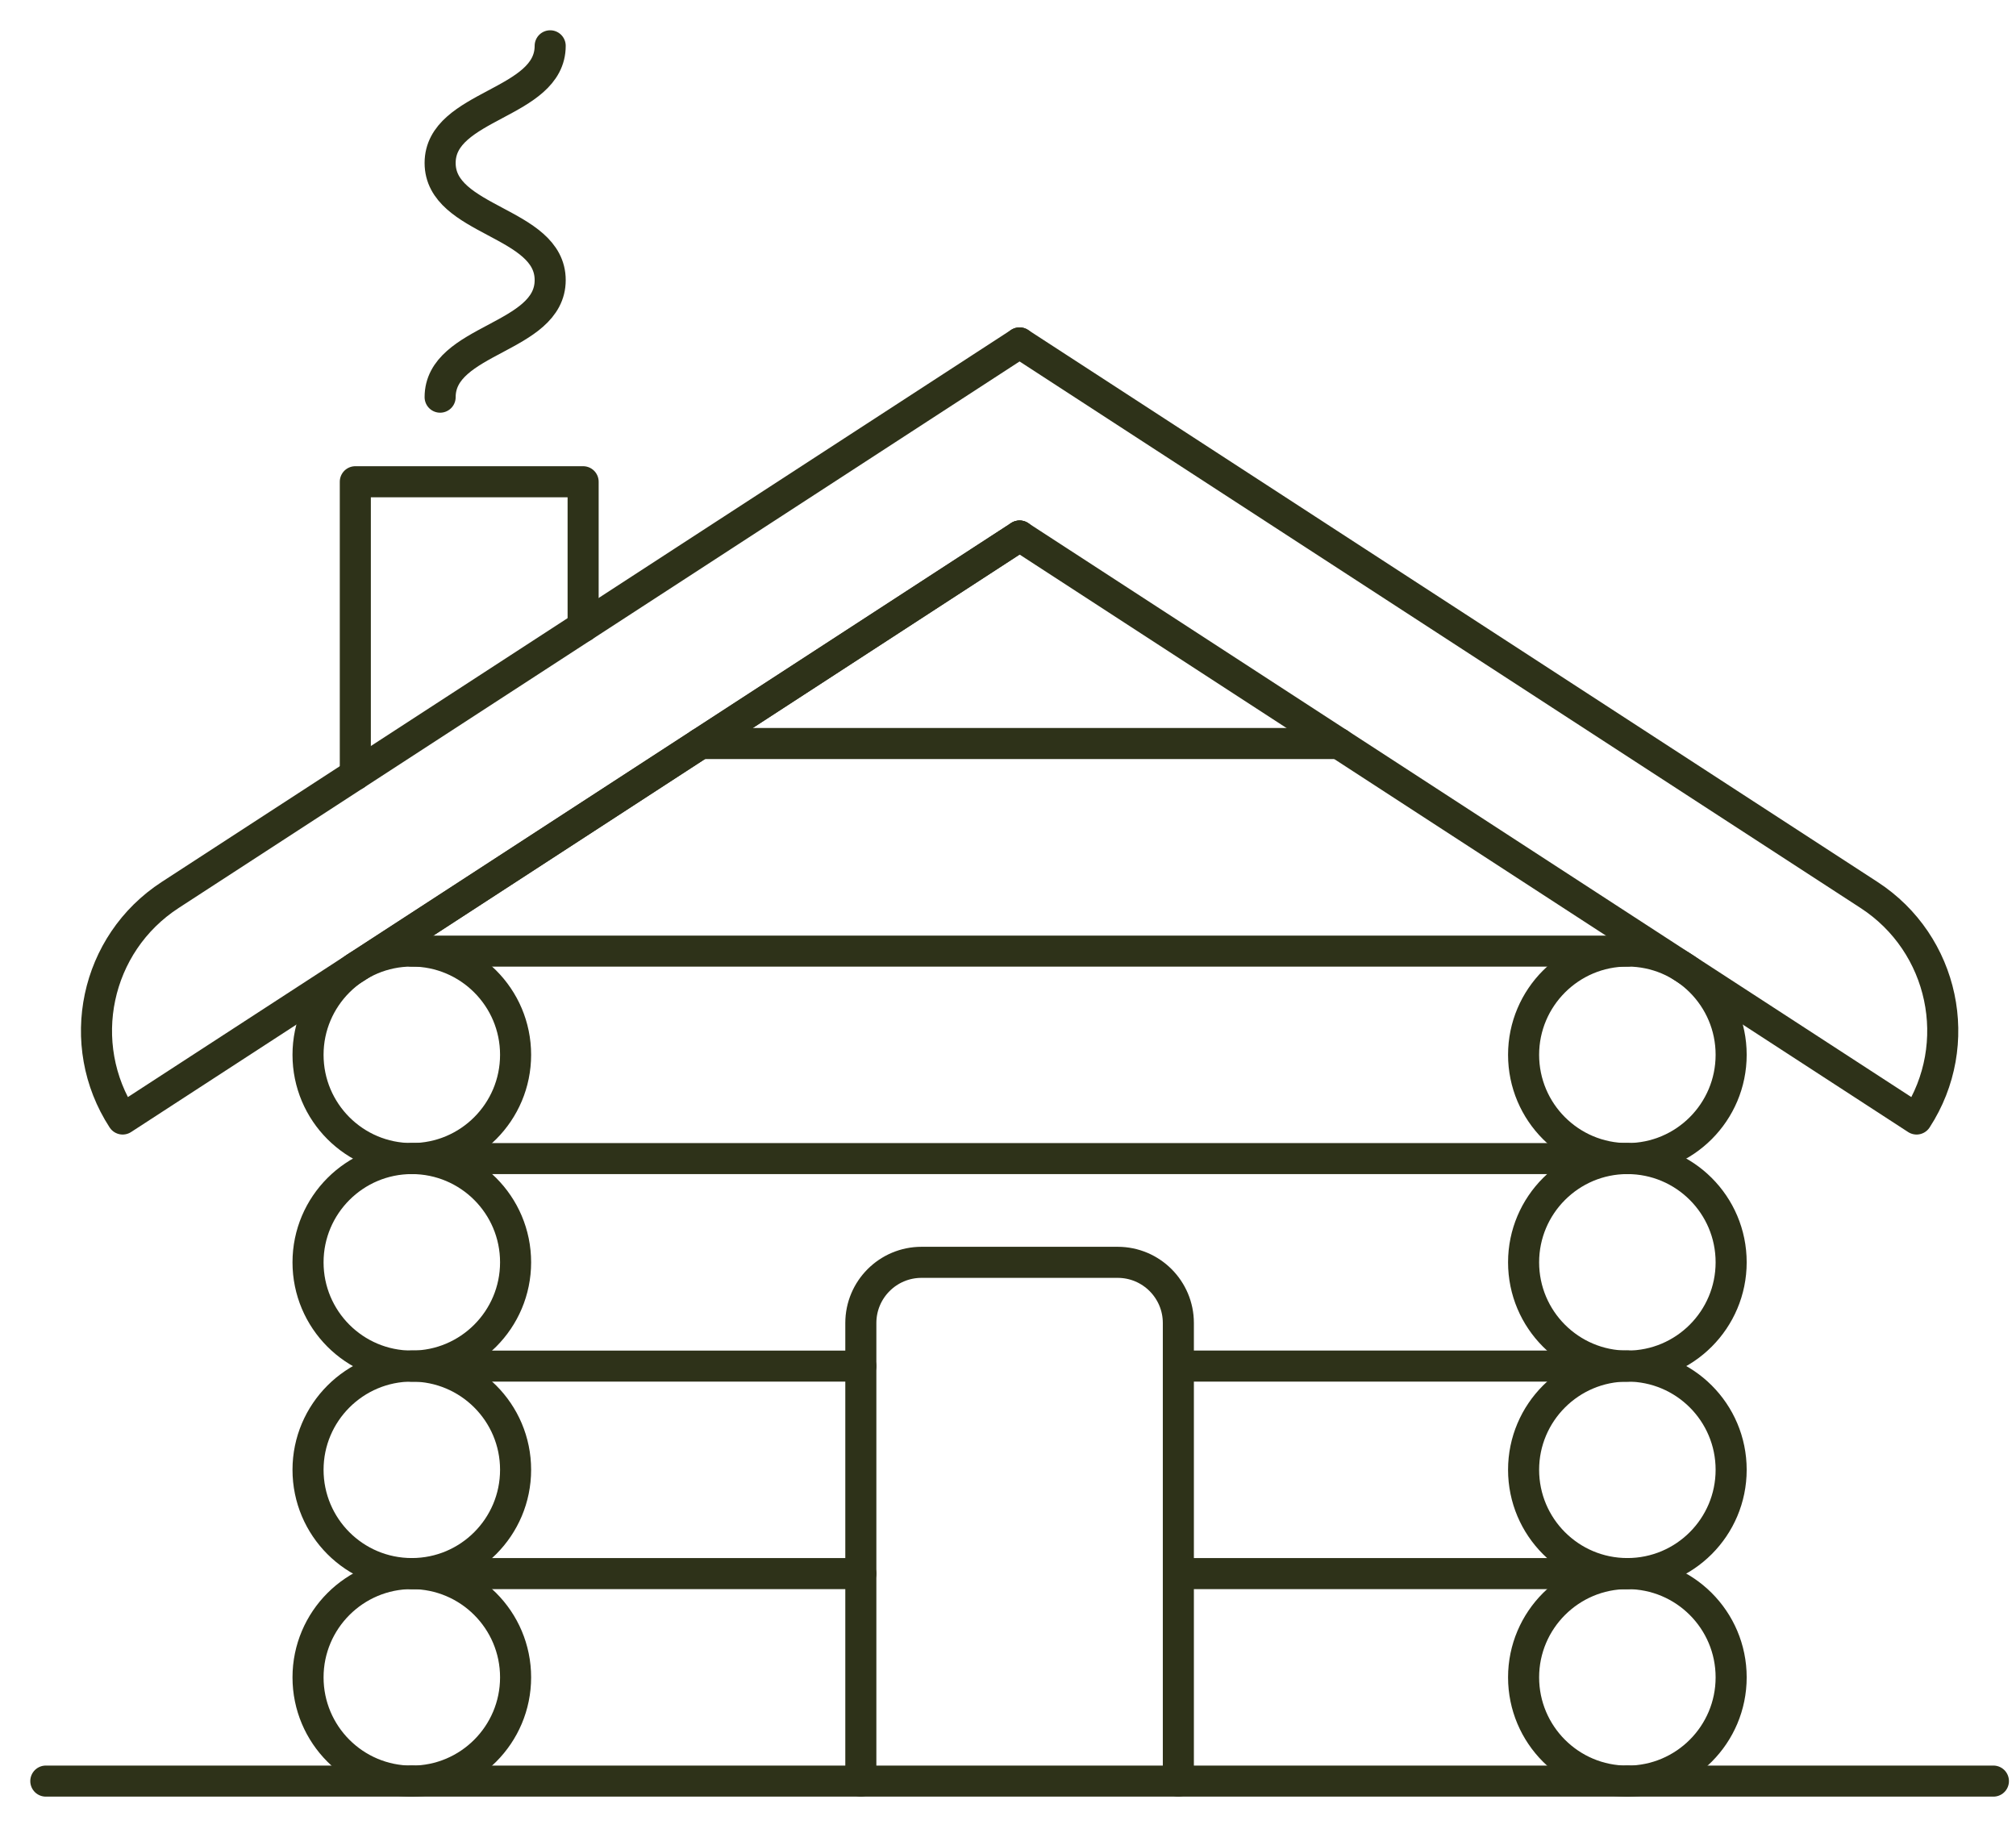
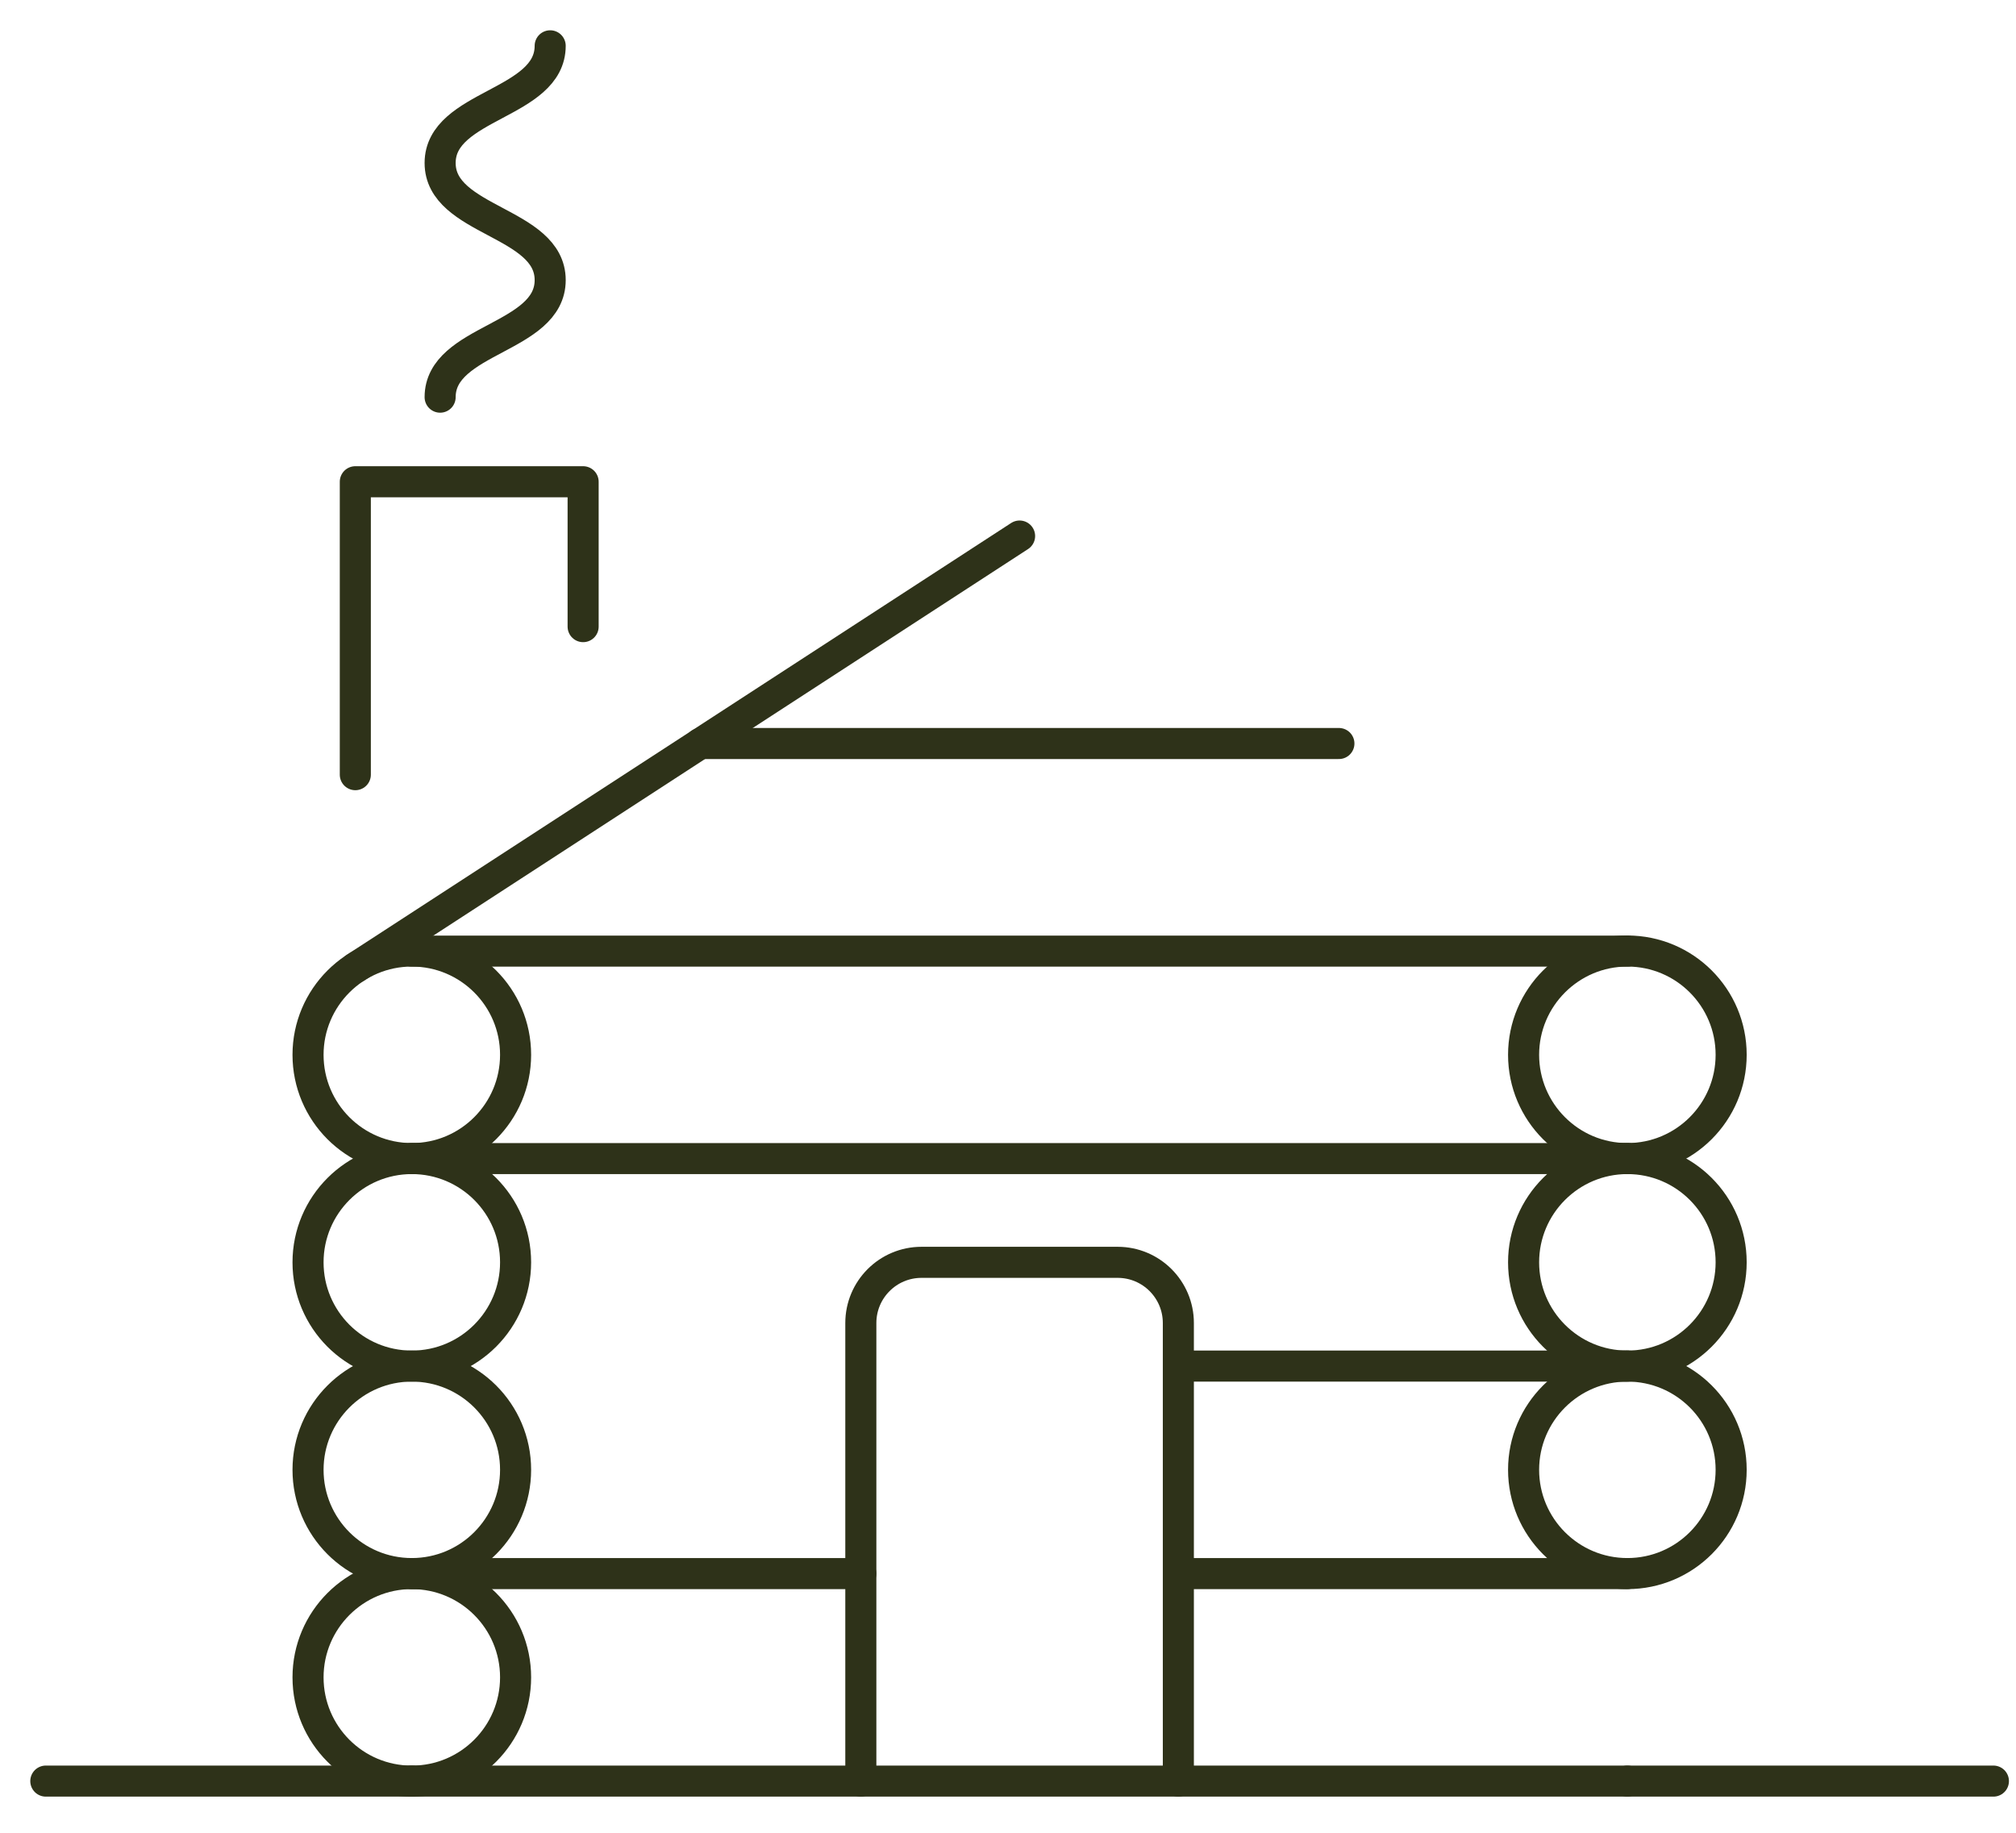
<svg xmlns="http://www.w3.org/2000/svg" width="44" height="40" viewBox="0 0 44 40" fill="none">
  <path d="M8.987 20.758H35.518" stroke="#2E3219" stroke-width="0.678" stroke-linecap="round" stroke-linejoin="round" />
  <path d="M35.518 25.286H8.987" stroke="#2E3219" stroke-width="0.678" stroke-linecap="round" stroke-linejoin="round" />
  <path d="M15.284 16.227H29.222" stroke="#2E3219" stroke-width="0.678" stroke-linecap="round" stroke-linejoin="round" />
-   <path d="M8.987 29.815H18.788" stroke="#2E3219" stroke-width="0.678" stroke-linecap="round" stroke-linejoin="round" />
  <path d="M25.719 29.814H35.518" stroke="#2E3219" stroke-width="0.678" stroke-linecap="round" stroke-linejoin="round" />
  <path d="M35.518 34.343H25.719" stroke="#2E3219" stroke-width="0.678" stroke-linecap="round" stroke-linejoin="round" />
  <path d="M18.788 34.343H8.987" stroke="#2E3219" stroke-width="0.678" stroke-linecap="round" stroke-linejoin="round" />
  <path d="M35.518 38.872H8.987" stroke="#2E3219" stroke-width="0.678" stroke-linecap="round" stroke-linejoin="round" />
  <path d="M11.253 36.608C11.253 37.856 10.241 38.873 8.988 38.873C7.734 38.873 6.723 37.857 6.723 36.608C6.723 35.359 7.739 34.343 8.988 34.343C10.236 34.343 11.253 35.355 11.253 36.608Z" stroke="#2E3219" stroke-width="0.678" stroke-linecap="round" stroke-linejoin="round" />
  <path d="M11.253 32.078C11.253 33.326 10.241 34.343 8.988 34.343C7.734 34.343 6.723 33.327 6.723 32.078C6.723 30.83 7.739 29.814 8.988 29.814C10.236 29.814 11.253 30.825 11.253 32.078Z" stroke="#2E3219" stroke-width="0.678" stroke-linecap="round" stroke-linejoin="round" />
  <path d="M11.253 27.55C11.253 28.797 10.241 29.815 8.988 29.815C7.734 29.815 6.723 28.799 6.723 27.55C6.723 26.301 7.739 25.285 8.988 25.285C10.236 25.285 11.253 26.296 11.253 27.55Z" stroke="#2E3219" stroke-width="0.678" stroke-linecap="round" stroke-linejoin="round" />
  <path d="M11.253 23.021C11.253 24.269 10.241 25.286 8.988 25.286C7.734 25.286 6.723 24.27 6.723 23.021C6.723 21.773 7.739 20.756 8.988 20.756C10.236 20.756 11.253 21.768 11.253 23.021Z" stroke="#2E3219" stroke-width="0.678" stroke-linecap="round" stroke-linejoin="round" />
-   <path d="M37.783 36.608C37.783 37.856 36.771 38.873 35.518 38.873C34.265 38.873 33.253 37.857 33.253 36.608C33.253 35.359 34.269 34.343 35.518 34.343C36.767 34.343 37.783 35.355 37.783 36.608Z" stroke="#2E3219" stroke-width="0.678" stroke-linecap="round" stroke-linejoin="round" />
  <path d="M37.783 32.078C37.783 33.326 36.771 34.343 35.518 34.343C34.265 34.343 33.253 33.327 33.253 32.078C33.253 30.83 34.269 29.814 35.518 29.814C36.767 29.814 37.783 30.825 37.783 32.078Z" stroke="#2E3219" stroke-width="0.678" stroke-linecap="round" stroke-linejoin="round" />
  <path d="M37.783 27.55C37.783 28.797 36.771 29.815 35.518 29.815C34.265 29.815 33.253 28.799 33.253 27.55C33.253 26.301 34.269 25.285 35.518 25.285C36.767 25.285 37.783 26.296 37.783 27.55Z" stroke="#2E3219" stroke-width="0.678" stroke-linecap="round" stroke-linejoin="round" />
  <path d="M37.783 23.021C37.783 24.269 36.771 25.286 35.518 25.286C34.265 25.286 33.253 24.27 33.253 23.021C33.253 21.773 34.269 20.756 35.518 20.756C36.767 20.756 37.783 21.768 37.783 23.021Z" stroke="#2E3219" stroke-width="0.678" stroke-linecap="round" stroke-linejoin="round" />
  <path d="M25.718 38.872V28.875C25.718 28.143 25.125 27.55 24.393 27.55H20.113C19.381 27.55 18.788 28.143 18.788 28.875V38.872" stroke="#2E3219" stroke-width="0.678" stroke-linecap="round" stroke-linejoin="round" />
  <path d="M22.253 11.699L7.755 21.122" stroke="#2E3219" stroke-width="0.678" stroke-linecap="round" stroke-linejoin="round" />
-   <path d="M22.253 11.699L2.677 24.422C1.614 22.786 2.077 20.596 3.715 19.532L22.253 7.484" stroke="#2E3219" stroke-width="0.678" stroke-linecap="round" stroke-linejoin="round" />
-   <path d="M22.254 11.699L41.83 24.422C42.894 22.786 42.43 20.596 40.792 19.532L22.252 7.484" stroke="#2E3219" stroke-width="0.678" stroke-linecap="round" stroke-linejoin="round" />
  <path d="M7.755 16.907V10.514H12.727V13.676" stroke="#2E3219" stroke-width="0.678" stroke-linecap="round" stroke-linejoin="round" />
  <path d="M9.606 8.668C9.606 7.392 12.008 7.392 12.008 6.113C12.008 4.835 9.606 4.835 9.606 3.557C9.606 2.278 12.008 2.278 12.008 1" stroke="#2E3219" stroke-width="0.678" stroke-linecap="round" stroke-linejoin="round" />
  <path d="M1 38.872H8.988" stroke="#2E3219" stroke-width="0.678" stroke-linecap="round" stroke-linejoin="round" />
  <path d="M35.518 38.872H43.507" stroke="#2E3219" stroke-width="0.678" stroke-linecap="round" stroke-linejoin="round" />
</svg>